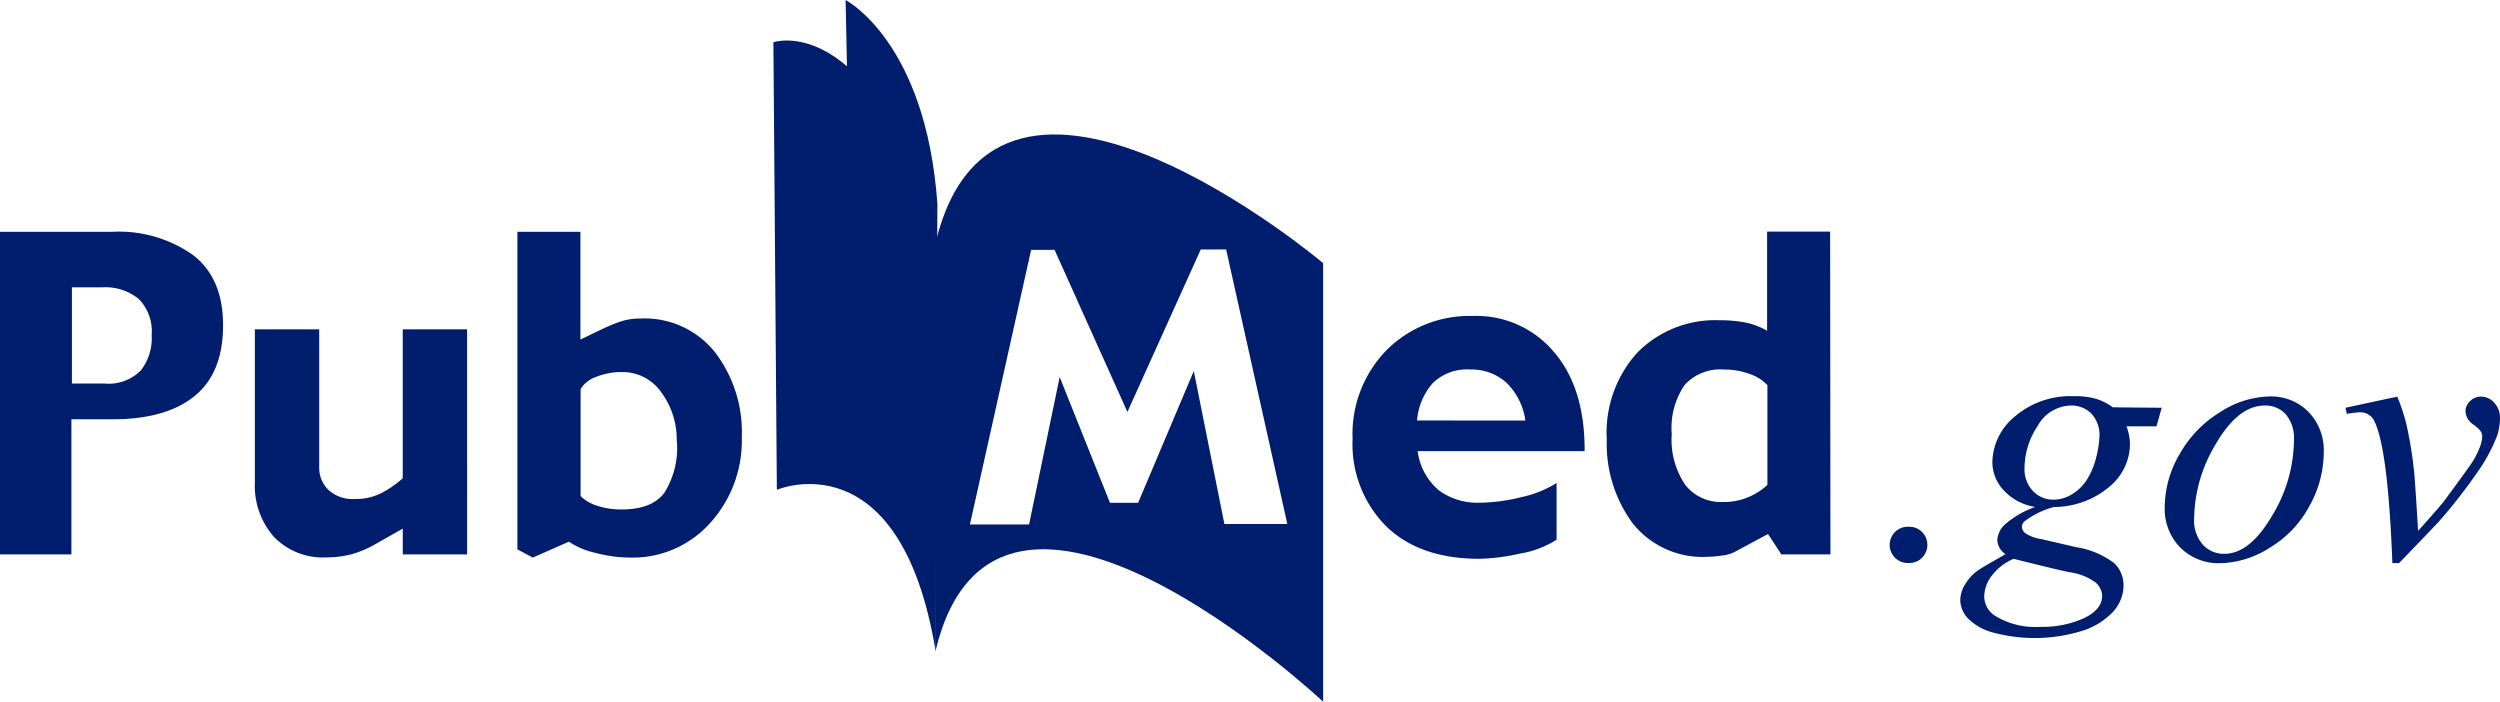
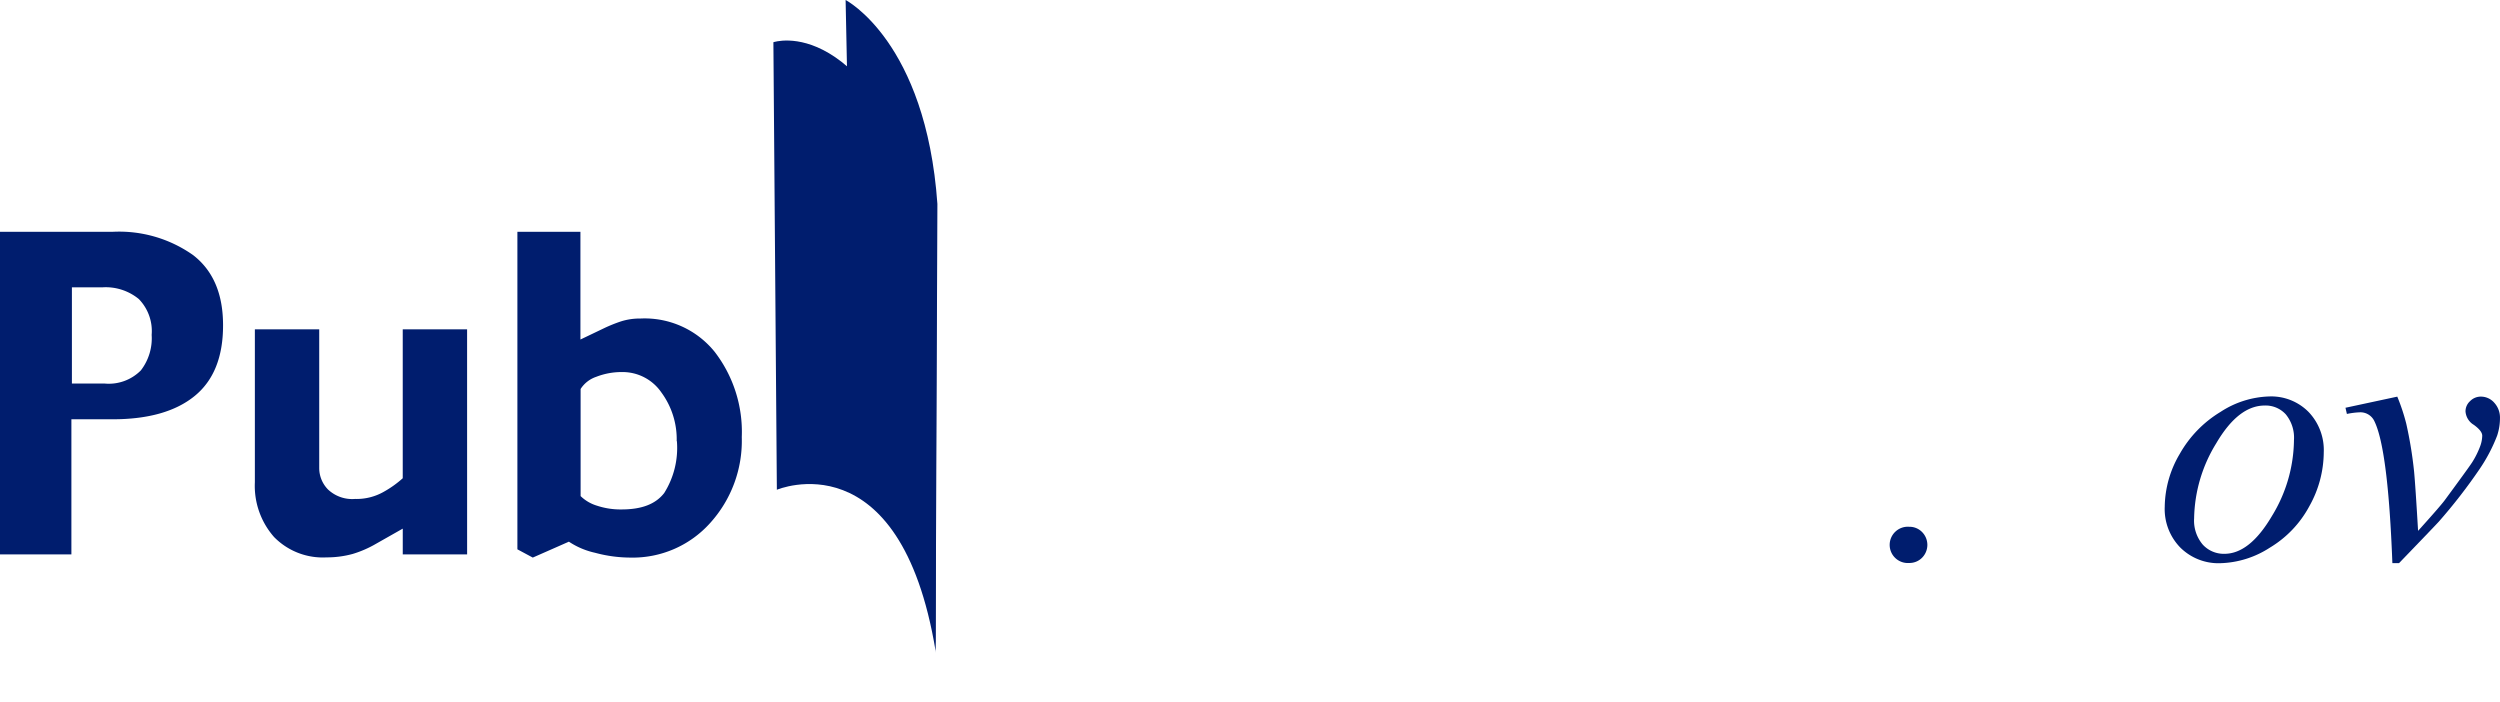
<svg xmlns="http://www.w3.org/2000/svg" id="pubmed-logo-white" width="555" height="155.776" viewBox="0 0 555 155.776">
  <path id="Контур_317" data-name="Контур 317" d="M329.1,495.291h0c-7.857-47.389-35.231-35.729-35.231-35.729l-.77-99.353s20.831-7.155,36.227,41h0Z" transform="translate(-121.406 -350.836)" fill="#001d6e" />
  <path id="Контур_318" data-name="Контур 318" d="M320.15,500.791h0c-2.264-58.326-18.114-54.7-18.114-54.7L300.18,355.86s17.842,9.193,20.378,45.284h0Z" transform="translate(-112.456 -355.86)" fill="#001d6e" />
  <path id="Контур_319" data-name="Контур 319" d="M266.788,399.4q0,10.529-6.317,15.668t-18.114,5.162h-9.238v30H217.27V378.614h24.906a28.461,28.461,0,0,1,17.955,5.162Q266.81,388.916,266.788,399.4Zm-15.849,2.083a10.189,10.189,0,0,0-2.853-7.947,11.592,11.592,0,0,0-8.061-2.6h-6.793V412.3h7.313a10.008,10.008,0,0,0,7.993-2.921,11.661,11.661,0,0,0,2.4-7.9Z" transform="translate(-217.27 -327.149)" fill="#001d6e" />
  <path id="Контур_320" data-name="Контур 320" d="M289.388,438.121H275.1v-5.728l-5.91,3.351a24.18,24.18,0,0,1-5.185,2.264,21.64,21.64,0,0,1-5.819.77,15.125,15.125,0,0,1-11.661-4.528,17.163,17.163,0,0,1-4.257-12.136V388.15h14.287v30.725A6.793,6.793,0,0,0,258.5,423.7a7.834,7.834,0,0,0,6,2.106,12.2,12.2,0,0,0,6.453-1.63,23.033,23.033,0,0,0,4.143-2.966V388.15h14.287Z" transform="translate(-185.688 -315.039)" fill="#001d6e" />
  <path id="Контур_321" data-name="Контур 321" d="M317.812,424.145a27.17,27.17,0,0,1-7.042,19.11,23.072,23.072,0,0,1-17.729,7.653,30.141,30.141,0,0,1-7.789-1.064,17.139,17.139,0,0,1-5.819-2.468l-8.015,3.532L268,449.074V378.59h13.993V402.5l5.389-2.581a34.085,34.085,0,0,1,3.555-1.427,13.879,13.879,0,0,1,4.393-.656,19.97,19.97,0,0,1,16.506,7.449,29.118,29.118,0,0,1,5.977,18.861Zm-14.446.906a17.548,17.548,0,0,0-3.4-10.8,10.438,10.438,0,0,0-8.672-4.528,15.485,15.485,0,0,0-5.819,1.064,6.633,6.633,0,0,0-3.442,2.694v23.774a8.809,8.809,0,0,0,3.623,2.128,16.529,16.529,0,0,0,5.457.838c4.528,0,7.562-1.2,9.464-3.623a18.77,18.77,0,0,0,2.83-11.547Z" transform="translate(-153.138 -327.125)" fill="#001d6e" />
-   <path id="Контур_322" data-name="Контур 322" d="M401.417,416.85H364.352a13.585,13.585,0,0,0,4.8,8.785,14.446,14.446,0,0,0,8.83,2.672,39.51,39.51,0,0,0,9.238-1.2,24.7,24.7,0,0,0,7.97-3.17v12.589a22.075,22.075,0,0,1-8.242,3.1,45.281,45.281,0,0,1-8.876,1.132c-8.853,0-15.736-2.4-20.717-7.223a25.834,25.834,0,0,1-7.449-19.4,26.6,26.6,0,0,1,7.608-19.766,25.993,25.993,0,0,1,19.019-7.517,22.484,22.484,0,0,1,18.113,8.038Q401.485,402.9,401.417,416.85Zm-13.155-6.793a14.468,14.468,0,0,0-4.279-8.468,11.593,11.593,0,0,0-7.97-2.853,10.777,10.777,0,0,0-8.378,3.1,14.2,14.2,0,0,0-3.419,8.219Z" transform="translate(-49.629 -316.705)" fill="#001d6e" />
-   <path id="Контур_323" data-name="Контур 323" d="M424.49,450.232H413.6l-2.966-4.528-7.517,4.03a8.063,8.063,0,0,1-2.717.747,20.515,20.515,0,0,1-3.079.272,19.835,19.835,0,0,1-16.732-7.427,29.73,29.73,0,0,1-5.751-18.589,26.446,26.446,0,0,1,6.793-19.313,24.272,24.272,0,0,1,18.295-7.178,28.818,28.818,0,0,1,5.751.521,16.074,16.074,0,0,1,4.755,1.811V378.57h13.993ZM410.5,434.79V412.646a9.557,9.557,0,0,0-3.849-2.445,16.325,16.325,0,0,0-5.842-1.019,10.664,10.664,0,0,0-8.694,3.442,16.913,16.913,0,0,0-2.853,10.891,17.819,17.819,0,0,0,3.034,11.321,10.03,10.03,0,0,0,8.219,3.759,13.9,13.9,0,0,0,5.864-1.132,13.583,13.583,0,0,0,4.121-2.672Z" transform="translate(-18.135 -327.15)" fill="#001d6e" />
-   <path id="Контур_324" data-name="Контур 324" d="M309,393.08v90.568c13.585-56.6,86.039,11.321,86.039,11.321v-97.36S322.585,336.475,309,393.08Zm64.122,62.446-6.793-33.963-12.362,29.253h-6.249L336.555,422.9l-6.793,32.718H316.63l13.585-60.952h5.208l16.166,35.978,16.28-36.069h5.638l13.585,60.952Z" transform="translate(-101.306 -339.192)" fill="#001d6e" />
  <path id="Контур_325" data-name="Контур 325" d="M406.856,407.516a3.917,3.917,0,0,1,2.9,1.177,4.053,4.053,0,0,1,0,5.683,3.939,3.939,0,0,1-2.876,1.177,4.03,4.03,0,1,1,0-8.038Z" transform="translate(16.955 -290.571)" fill="#001d6e" />
-   <path id="Контур_326" data-name="Контур 326" d="M454.188,397.28l-1.155,4.121h-6.657a11.91,11.91,0,0,1,.77,4.03,12.431,12.431,0,0,1-4.528,9.351,19.178,19.178,0,0,1-12.34,4.528,18.566,18.566,0,0,0-6.34,3.034,1.765,1.765,0,0,0-.792,1.313,1.969,1.969,0,0,0,.724,1.449,9.054,9.054,0,0,0,3.623,1.336l7.721,1.789a18.747,18.747,0,0,1,8.468,3.577,6.793,6.793,0,0,1,2.038,4.868,8.808,8.808,0,0,1-2.4,5.977,15.985,15.985,0,0,1-7.064,4.234,35.412,35.412,0,0,1-19.223.362,12.3,12.3,0,0,1-5.819-3.17,6.136,6.136,0,0,1-1.743-4.1A6.793,6.793,0,0,1,410.6,436.4a10.1,10.1,0,0,1,2.83-3.034c.725-.5,2.762-1.7,6.091-3.577a4.03,4.03,0,0,1-1.834-3.147,5.253,5.253,0,0,1,1.63-3.4,20.625,20.625,0,0,1,6.792-3.94,12.113,12.113,0,0,1-6.951-3.645,9.192,9.192,0,0,1-2.559-6.294,13.381,13.381,0,0,1,4.959-10.121,19,19,0,0,1,13.2-4.528,16.485,16.485,0,0,1,4.891.589,12.928,12.928,0,0,1,3.691,1.879Zm-32.876,33.533a11.866,11.866,0,0,0-4.868,3.781,7.767,7.767,0,0,0-1.653,4.528,5.14,5.14,0,0,0,2.377,4.325,17.027,17.027,0,0,0,10.03,2.468,22.346,22.346,0,0,0,9.736-1.925c2.694-1.291,4.03-2.943,4.03-4.981a4.053,4.053,0,0,0-1.494-2.966,12.612,12.612,0,0,0-5.774-2.264Q431.32,433.325,421.312,430.812Zm19.065-27.17a6.951,6.951,0,0,0-1.766-5.026,6.181,6.181,0,0,0-4.528-1.834,8.626,8.626,0,0,0-7.427,4.528,17.049,17.049,0,0,0-2.921,9.4,6.929,6.929,0,0,0,1.857,5.026,6.135,6.135,0,0,0,4.528,1.947,7.947,7.947,0,0,0,4.075-1.155,10.166,10.166,0,0,0,3.329-3.193,16.553,16.553,0,0,0,2.151-5.162,21.854,21.854,0,0,0,.7-4.641Z" transform="translate(25.708 -306.757)" fill="#001d6e" />
  <path id="Контур_327" data-name="Контур 327" d="M464.825,407.232a24.636,24.636,0,0,1-3.17,11.819,23.889,23.889,0,0,1-8.808,9.26,21.216,21.216,0,0,1-10.981,3.442,12,12,0,0,1-8.9-3.487,12.227,12.227,0,0,1-3.442-9.057,23.524,23.524,0,0,1,3.351-11.751,25.561,25.561,0,0,1,9.057-9.306,20.854,20.854,0,0,1,10.868-3.419,11.66,11.66,0,0,1,8.672,3.464,12.25,12.25,0,0,1,3.351,9.034Zm-6.611-2.83a8.151,8.151,0,0,0-1.811-5.683,6.046,6.046,0,0,0-4.664-1.97c-3.917,0-7.495,2.785-10.778,8.378a32.671,32.671,0,0,0-4.913,16.664,8.219,8.219,0,0,0,1.9,5.819,6.317,6.317,0,0,0,4.823,2.06q5.593,0,10.529-8.355a32.853,32.853,0,0,0,4.913-16.914Z" transform="translate(51.048 -306.724)" fill="#001d6e" />
  <path id="Контур_328" data-name="Контур 328" d="M447.24,397.218l11.5-2.468a43.333,43.333,0,0,1,1.992,6,90.414,90.414,0,0,1,1.743,10.664q.294,3.125.883,13.132,4.959-5.5,5.91-6.793,5.253-7.132,6.068-8.378a19.06,19.06,0,0,0,1.834-3.691,7.106,7.106,0,0,0,.43-2.264c0-.7-.611-1.494-1.857-2.4a3.781,3.781,0,0,1-1.857-3.011,3.056,3.056,0,0,1,1.019-2.264,3.306,3.306,0,0,1,2.423-1,3.94,3.94,0,0,1,2.944,1.358,4.914,4.914,0,0,1,1.268,3.419,12.52,12.52,0,0,1-.634,3.894,36.223,36.223,0,0,1-3.872,7.381,119.715,119.715,0,0,1-9.057,11.683q-.815.906-8.853,9.238h-1.472q-.951-25.2-3.962-31.45a3.419,3.419,0,0,0-3.306-2.038,17.086,17.086,0,0,0-2.83.362Z" transform="translate(73.456 -306.696)" fill="#001d6e" />
</svg>